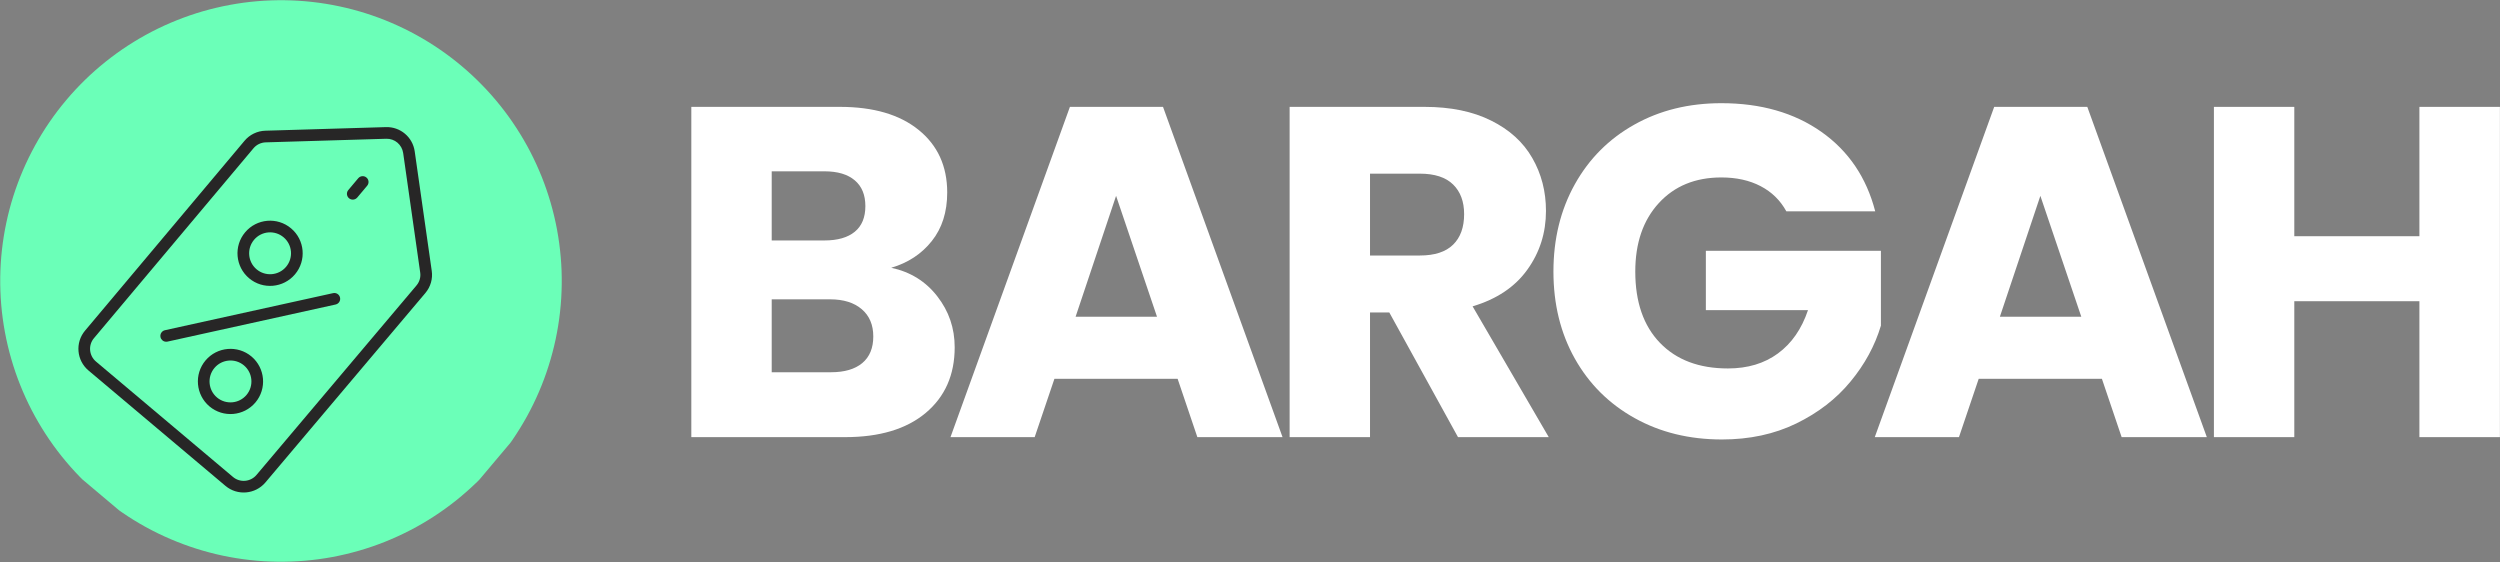
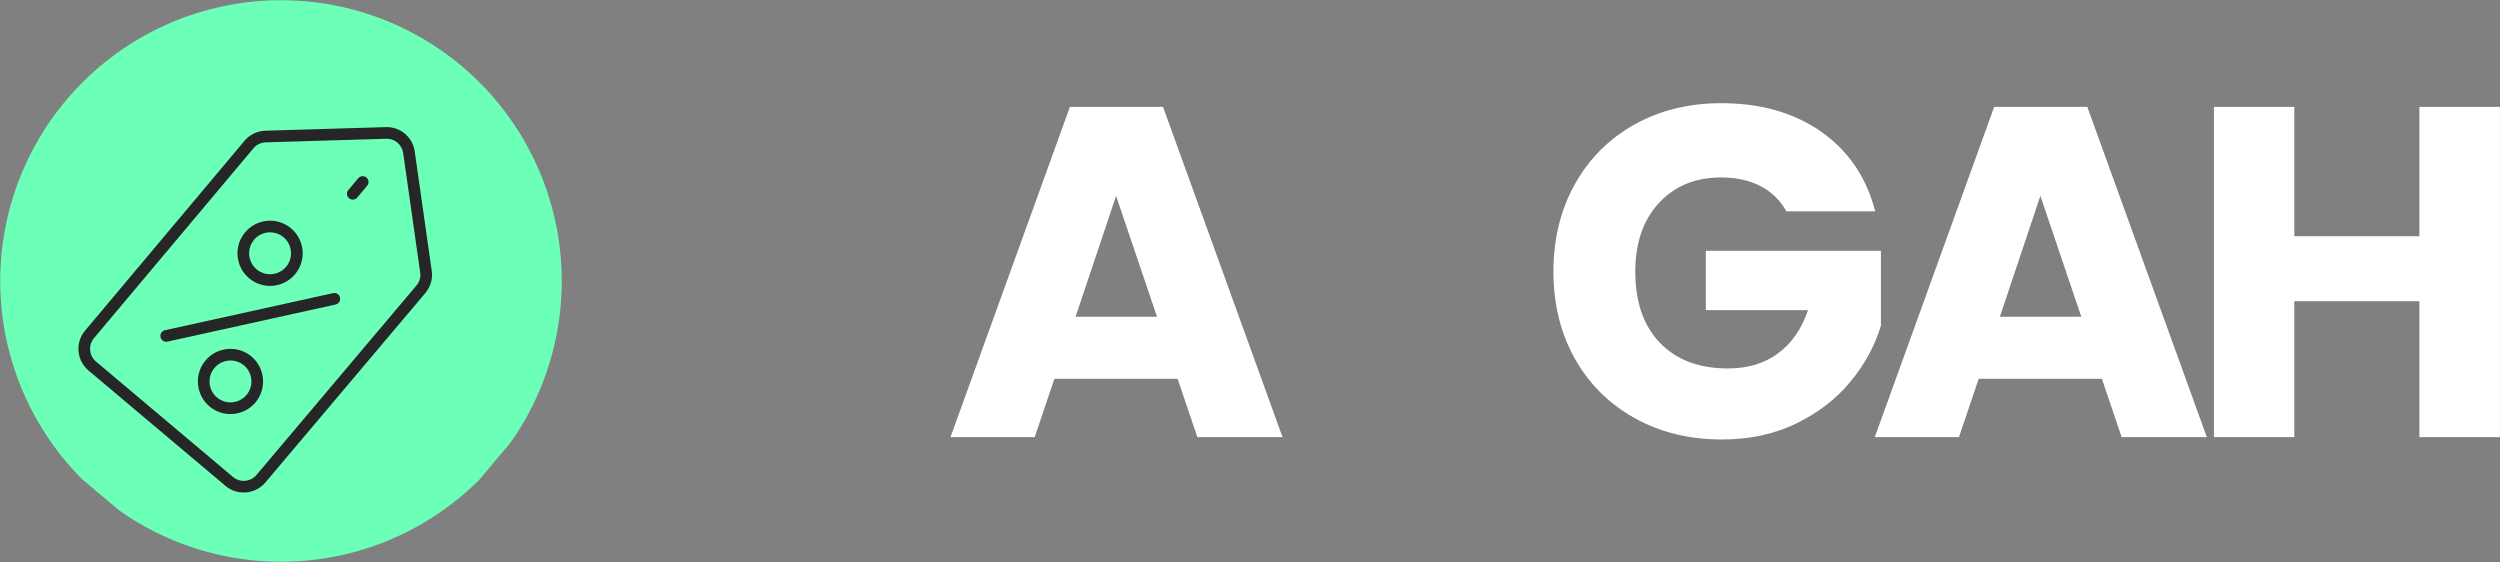
<svg xmlns="http://www.w3.org/2000/svg" zoomAndPan="magnify" preserveAspectRatio="xMidYMid meet" version="1.0" viewBox="41.12 109.25 350.33 78.75">
  <rect x="41.12" y="109.25" width="350.33" height="78.75" fill="#808080" stroke="none" />
  <defs>
    <g />
    <clipPath id="9426047419">
      <path d="M 17 16 L 96 16 L 96 95 L 17 95 Z M 17 16 " clip-rule="nonzero" />
    </clipPath>
    <clipPath id="0104144d43">
      <path d="M 51.746 0.164 L 111.832 50.77 L 61.227 110.855 L 1.141 60.25 Z M 51.746 0.164 " clip-rule="nonzero" />
    </clipPath>
    <clipPath id="7eba7966b1">
      <path d="M 51.746 0.164 L 111.832 50.77 L 61.227 110.855 L 1.141 60.25 Z M 51.746 0.164 " clip-rule="nonzero" />
    </clipPath>
    <clipPath id="6d08cf2e6f">
      <path d="M 28 34 L 78 34 L 78 86 L 28 86 Z M 28 34 " clip-rule="nonzero" />
    </clipPath>
    <clipPath id="7de00d649e">
      <path d="M 51.746 0.164 L 111.832 50.77 L 61.227 110.855 L 1.141 60.25 Z M 51.746 0.164 " clip-rule="nonzero" />
    </clipPath>
    <clipPath id="10dccaa81a">
      <path d="M 51.746 0.164 L 111.832 50.77 L 61.227 110.855 L 1.141 60.25 Z M 51.746 0.164 " clip-rule="nonzero" />
    </clipPath>
    <clipPath id="f84fe51366">
      <path d="M 39 57 L 65 57 L 65 65 L 39 65 Z M 39 57 " clip-rule="nonzero" />
    </clipPath>
    <clipPath id="1f10845ce1">
      <path d="M 51.746 0.164 L 111.832 50.77 L 61.227 110.855 L 1.141 60.25 Z M 51.746 0.164 " clip-rule="nonzero" />
    </clipPath>
    <clipPath id="902e375b74">
      <path d="M 51.746 0.164 L 111.832 50.77 L 61.227 110.855 L 1.141 60.25 Z M 51.746 0.164 " clip-rule="nonzero" />
    </clipPath>
    <clipPath id="1c6b959a90">
      <path d="M 50 47 L 60 47 L 60 57 L 50 57 Z M 50 47 " clip-rule="nonzero" />
    </clipPath>
    <clipPath id="d488515ccc">
      <path d="M 51.746 0.164 L 111.832 50.77 L 61.227 110.855 L 1.141 60.25 Z M 51.746 0.164 " clip-rule="nonzero" />
    </clipPath>
    <clipPath id="1fbc01678e">
      <path d="M 51.746 0.164 L 111.832 50.77 L 61.227 110.855 L 1.141 60.25 Z M 51.746 0.164 " clip-rule="nonzero" />
    </clipPath>
    <clipPath id="848118e8bc">
      <path d="M 44 65 L 54 65 L 54 75 L 44 75 Z M 44 65 " clip-rule="nonzero" />
    </clipPath>
    <clipPath id="18f929958f">
      <path d="M 51.746 0.164 L 111.832 50.77 L 61.227 110.855 L 1.141 60.25 Z M 51.746 0.164 " clip-rule="nonzero" />
    </clipPath>
    <clipPath id="167bd2c1c8">
      <path d="M 51.746 0.164 L 111.832 50.77 L 61.227 110.855 L 1.141 60.25 Z M 51.746 0.164 " clip-rule="nonzero" />
    </clipPath>
    <clipPath id="b4d25e54be">
      <path d="M 65 40 L 69 40 L 69 45 L 65 45 Z M 65 40 " clip-rule="nonzero" />
    </clipPath>
    <clipPath id="53e2ecfd48">
      <path d="M 51.746 0.164 L 111.832 50.77 L 61.227 110.855 L 1.141 60.25 Z M 51.746 0.164 " clip-rule="nonzero" />
    </clipPath>
    <clipPath id="61aee30d00">
      <path d="M 51.746 0.164 L 111.832 50.77 L 61.227 110.855 L 1.141 60.25 Z M 51.746 0.164 " clip-rule="nonzero" />
    </clipPath>
    <clipPath id="2210c5380c">
      <path d="M 109 8 L 371.531 8 L 371.531 102 L 109 102 Z M 109 8 " clip-rule="nonzero" />
    </clipPath>
    <clipPath id="a599dbdd1b">
      <rect x="0" width="263" y="0" height="94" />
    </clipPath>
    <clipPath id="dff66adff8">
      <rect x="0" width="372" y="0" height="112" />
    </clipPath>
  </defs>
  <g transform="matrix(1, 0, 0, 1, 24, 93)">
    <g clip-path="url(#dff66adff8)">
      <g clip-path="url(#9426047419)">
        <g clip-path="url(#0104144d43)">
          <g clip-path="url(#7eba7966b1)">
            <path fill="#6bffb8" d="M 86.59 80.969 C 85.758 81.953 84.883 82.898 83.961 83.797 C 83.035 84.695 82.07 85.547 81.066 86.352 C 80.059 87.156 79.016 87.91 77.934 88.613 C 76.855 89.316 75.742 89.965 74.598 90.555 C 73.453 91.148 72.285 91.684 71.086 92.164 C 69.891 92.641 68.672 93.059 67.434 93.418 C 66.199 93.773 64.945 94.07 63.68 94.309 C 62.41 94.543 61.137 94.715 59.852 94.824 C 58.566 94.934 57.281 94.98 55.992 94.965 C 54.707 94.949 53.422 94.871 52.141 94.727 C 50.859 94.582 49.59 94.379 48.328 94.113 C 47.066 93.844 45.824 93.516 44.594 93.125 C 43.367 92.734 42.16 92.285 40.977 91.777 C 39.793 91.27 38.637 90.707 37.508 90.082 C 36.379 89.461 35.285 88.785 34.223 88.055 C 33.16 87.328 32.137 86.547 31.148 85.715 C 30.164 84.887 29.223 84.012 28.32 83.086 C 27.422 82.164 26.57 81.199 25.766 80.195 C 24.961 79.188 24.207 78.145 23.504 77.062 C 22.805 75.984 22.156 74.871 21.562 73.727 C 20.969 72.582 20.434 71.41 19.957 70.215 C 19.477 69.02 19.059 67.801 18.703 66.562 C 18.344 65.324 18.047 64.074 17.812 62.805 C 17.578 61.539 17.402 60.266 17.293 58.98 C 17.184 57.695 17.137 56.41 17.152 55.121 C 17.168 53.832 17.25 52.547 17.391 51.27 C 17.535 49.988 17.738 48.715 18.008 47.457 C 18.273 46.195 18.602 44.953 18.992 43.723 C 19.383 42.496 19.832 41.289 20.34 40.105 C 20.848 38.922 21.414 37.766 22.035 36.637 C 22.656 35.508 23.332 34.41 24.062 33.348 C 24.793 32.285 25.57 31.262 26.402 30.277 C 27.23 29.293 28.109 28.348 29.031 27.449 C 29.953 26.551 30.918 25.699 31.926 24.895 C 32.93 24.09 33.977 23.336 35.055 22.633 C 36.137 21.93 37.25 21.285 38.391 20.691 C 39.535 20.098 40.707 19.562 41.902 19.086 C 43.102 18.605 44.316 18.188 45.555 17.828 C 46.793 17.473 48.047 17.176 49.312 16.941 C 50.578 16.703 51.855 16.531 53.137 16.422 C 54.422 16.312 55.707 16.266 56.996 16.281 C 58.285 16.297 59.57 16.379 60.852 16.52 C 62.133 16.664 63.402 16.867 64.664 17.137 C 65.922 17.402 67.168 17.73 68.395 18.121 C 69.625 18.512 70.832 18.961 72.016 19.469 C 73.199 19.977 74.355 20.543 75.484 21.164 C 76.613 21.785 77.707 22.461 78.77 23.191 C 79.832 23.922 80.855 24.699 81.84 25.531 C 82.828 26.359 83.77 27.238 84.668 28.16 C 85.57 29.082 86.422 30.047 87.227 31.055 C 88.031 32.059 88.785 33.102 89.484 34.184 C 90.188 35.266 90.836 36.375 91.43 37.52 C 92.02 38.664 92.555 39.836 93.035 41.031 C 93.512 42.227 93.93 43.445 94.289 44.684 C 94.648 45.922 94.945 47.172 95.18 48.441 C 95.414 49.707 95.586 50.984 95.695 52.266 C 95.809 53.551 95.855 54.836 95.836 56.125 C 95.82 57.414 95.742 58.699 95.598 59.98 C 95.457 61.258 95.25 62.531 94.984 63.789 C 94.715 65.051 94.387 66.297 93.996 67.523 C 93.609 68.754 93.16 69.957 92.652 71.141 C 92.141 72.328 91.578 73.484 90.957 74.613 C 90.332 75.738 89.656 76.836 88.93 77.898 C 88.199 78.961 87.418 79.984 86.59 80.969 Z M 86.59 80.969 " fill-opacity="1" fill-rule="nonzero" />
          </g>
        </g>
      </g>
      <g clip-path="url(#6d08cf2e6f)">
        <g clip-path="url(#7de00d649e)">
          <g clip-path="url(#10dccaa81a)">
            <path fill="#272626" d="M 71.223 34.879 Z M 72.812 36.238 C 72.391 35.883 71.84 35.676 71.25 35.695 C 71.246 35.695 71.246 35.695 71.246 35.695 L 54.348 36.199 C 53.688 36.219 53.066 36.52 52.641 37.027 L 30.285 63.641 C 29.457 64.621 29.59 66.09 30.574 66.918 L 49.773 83.09 C 50.75 83.914 52.223 83.789 53.055 82.812 L 75.477 56.258 C 75.91 55.75 76.102 55.086 76.004 54.441 L 73.617 37.691 C 73.531 37.105 73.234 36.598 72.812 36.238 Z M 48.719 84.34 L 29.52 68.168 C 27.848 66.758 27.629 64.258 29.035 62.586 L 51.391 35.973 C 52.113 35.113 53.172 34.602 54.297 34.566 L 71.199 34.062 C 73.215 34 74.949 35.461 75.234 37.461 L 77.621 54.207 C 77.785 55.309 77.461 56.445 76.727 57.312 L 54.301 83.871 C 52.883 85.531 50.379 85.738 48.719 84.34 Z M 48.719 84.34 " fill-opacity="1" fill-rule="evenodd" />
          </g>
        </g>
      </g>
      <g clip-path="url(#f84fe51366)">
        <g clip-path="url(#1f10845ce1)">
          <g clip-path="url(#902e375b74)">
            <path fill="#272626" d="M 39.887 63.949 C 39.754 63.836 39.652 63.68 39.613 63.5 C 39.516 63.059 39.793 62.621 40.234 62.523 L 63.797 57.328 C 64.238 57.23 64.672 57.508 64.77 57.949 C 64.867 58.391 64.59 58.824 64.148 58.922 L 40.586 64.121 C 40.328 64.176 40.074 64.105 39.887 63.949 Z M 39.887 63.949 " fill-opacity="1" fill-rule="evenodd" />
          </g>
        </g>
      </g>
      <g clip-path="url(#1c6b959a90)">
        <g clip-path="url(#d488515ccc)">
          <g clip-path="url(#1fbc01678e)">
            <path fill="#272626" d="M 56.859 49.5 C 55.621 48.457 53.766 48.613 52.723 49.852 C 51.68 51.09 51.836 52.945 53.074 53.988 C 54.312 55.031 56.168 54.875 57.211 53.637 C 58.254 52.398 58.098 50.543 56.859 49.5 Z M 52.023 55.242 C 50.094 53.617 49.848 50.727 51.473 48.801 C 53.094 46.871 55.984 46.625 57.91 48.25 C 59.84 49.871 60.086 52.762 58.461 54.688 C 56.84 56.617 53.949 56.863 52.023 55.242 Z M 52.023 55.242 " fill-opacity="1" fill-rule="evenodd" />
          </g>
        </g>
      </g>
      <g clip-path="url(#848118e8bc)">
        <g clip-path="url(#18f929958f)">
          <g clip-path="url(#167bd2c1c8)">
            <path fill="#272626" d="M 51.309 67.457 C 50.07 66.414 48.215 66.574 47.172 67.812 C 46.129 69.051 46.289 70.906 47.527 71.949 C 48.766 72.992 50.621 72.832 51.664 71.594 C 52.707 70.355 52.547 68.5 51.309 67.457 Z M 46.473 73.199 C 44.547 71.574 44.297 68.688 45.922 66.758 C 47.547 64.832 50.434 64.586 52.363 66.207 C 54.289 67.832 54.539 70.719 52.914 72.648 C 51.289 74.574 48.402 74.824 46.473 73.199 Z M 46.473 73.199 " fill-opacity="1" fill-rule="evenodd" />
          </g>
        </g>
      </g>
      <g clip-path="url(#b4d25e54be)">
        <g clip-path="url(#53e2ecfd48)">
          <g clip-path="url(#61aee30d00)">
            <path fill="#272626" d="M 66.027 44.031 C 65.684 43.742 65.637 43.227 65.93 42.879 L 67.32 41.227 C 67.613 40.883 68.129 40.836 68.473 41.129 C 68.82 41.418 68.863 41.934 68.57 42.281 L 67.18 43.934 C 66.887 44.277 66.371 44.324 66.027 44.031 Z M 66.027 44.031 " fill-opacity="1" fill-rule="evenodd" />
          </g>
        </g>
      </g>
      <g clip-path="url(#2210c5380c)">
        <g transform="matrix(1, 0, 0, 1, 109, 8)">
          <g clip-path="url(#a599dbdd1b)">
            <g fill="#ffffff" fill-opacity="1">
              <g transform="translate(0.902, 69.507)">
                <g>
-                   <path d="M 32.109 -23.734 C 34.785 -23.16 36.938 -21.828 38.562 -19.734 C 40.188 -17.648 41 -15.27 41 -12.594 C 41 -8.727 39.645 -5.66 36.938 -3.391 C 34.238 -1.129 30.473 0 25.641 0 L 4.094 0 L 4.094 -46.281 L 24.922 -46.281 C 29.617 -46.281 33.297 -45.203 35.953 -43.047 C 38.617 -40.891 39.953 -37.969 39.953 -34.281 C 39.953 -31.551 39.234 -29.285 37.797 -27.484 C 36.367 -25.68 34.473 -24.43 32.109 -23.734 Z M 15.359 -27.562 L 22.75 -27.562 C 24.594 -27.562 26.008 -27.969 27 -28.781 C 27.988 -29.594 28.484 -30.789 28.484 -32.375 C 28.484 -33.945 27.988 -35.148 27 -35.984 C 26.008 -36.828 24.594 -37.25 22.75 -37.25 L 15.359 -37.25 Z M 23.672 -9.094 C 25.555 -9.094 27.016 -9.52 28.047 -10.375 C 29.078 -11.238 29.594 -12.484 29.594 -14.109 C 29.594 -15.734 29.055 -17.004 27.984 -17.922 C 26.91 -18.848 25.426 -19.312 23.531 -19.312 L 15.359 -19.312 L 15.359 -9.094 Z M 23.672 -9.094 " />
-                 </g>
+                   </g>
              </g>
            </g>
            <g fill="#ffffff" fill-opacity="1">
              <g transform="translate(40.252, 69.507)">
                <g>
                  <path d="M 32.891 -8.172 L 15.625 -8.172 L 12.859 0 L 1.062 0 L 17.797 -46.281 L 30.844 -46.281 L 47.594 0 L 35.656 0 Z M 30 -16.875 L 24.266 -33.812 L 18.594 -16.875 Z M 30 -16.875 " />
                </g>
              </g>
            </g>
            <g fill="#ffffff" fill-opacity="1">
              <g transform="translate(84.744, 69.507)">
                <g>
-                   <path d="M 27.688 0 L 18.062 -17.469 L 15.359 -17.469 L 15.359 0 L 4.094 0 L 4.094 -46.281 L 23 -46.281 C 26.656 -46.281 29.766 -45.641 32.328 -44.359 C 34.898 -43.086 36.82 -41.344 38.094 -39.125 C 39.375 -36.906 40.016 -34.43 40.016 -31.703 C 40.016 -28.629 39.145 -25.883 37.406 -23.469 C 35.676 -21.051 33.117 -19.336 29.734 -18.328 L 40.406 0 Z M 15.359 -25.453 L 22.344 -25.453 C 24.414 -25.453 25.969 -25.957 27 -26.969 C 28.031 -27.977 28.547 -29.406 28.547 -31.25 C 28.547 -33.008 28.031 -34.395 27 -35.406 C 25.969 -36.414 24.414 -36.922 22.344 -36.922 L 15.359 -36.922 Z M 15.359 -25.453 " />
-                 </g>
+                   </g>
              </g>
            </g>
            <g fill="#ffffff" fill-opacity="1">
              <g transform="translate(123.634, 69.507)">
                <g>
                  <path d="M 34.812 -31.641 C 33.969 -33.18 32.766 -34.359 31.203 -35.172 C 29.648 -35.984 27.816 -36.391 25.703 -36.391 C 22.055 -36.391 19.133 -35.191 16.938 -32.797 C 14.738 -30.398 13.641 -27.203 13.641 -23.203 C 13.641 -18.941 14.789 -15.613 17.094 -13.219 C 19.406 -10.82 22.582 -9.625 26.625 -9.625 C 29.395 -9.625 31.734 -10.328 33.641 -11.734 C 35.555 -13.141 36.957 -15.16 37.844 -17.797 L 23.531 -17.797 L 23.531 -26.109 L 48.062 -26.109 L 48.062 -15.625 C 47.219 -12.812 45.797 -10.195 43.797 -7.781 C 41.805 -5.363 39.27 -3.406 36.188 -1.906 C 33.113 -0.414 29.645 0.328 25.781 0.328 C 21.207 0.328 17.129 -0.672 13.547 -2.672 C 9.961 -4.672 7.172 -7.445 5.172 -11 C 3.172 -14.562 2.172 -18.629 2.172 -23.203 C 2.172 -27.773 3.172 -31.852 5.172 -35.438 C 7.172 -39.02 9.953 -41.805 13.516 -43.797 C 17.078 -45.797 21.141 -46.797 25.703 -46.797 C 31.242 -46.797 35.914 -45.457 39.719 -42.781 C 43.52 -40.102 46.035 -36.391 47.266 -31.641 Z M 34.812 -31.641 " />
                </g>
              </g>
            </g>
            <g fill="#ffffff" fill-opacity="1">
              <g transform="translate(169.774, 69.507)">
                <g>
                  <path d="M 32.891 -8.172 L 15.625 -8.172 L 12.859 0 L 1.062 0 L 17.797 -46.281 L 30.844 -46.281 L 47.594 0 L 35.656 0 Z M 30 -16.875 L 24.266 -33.812 L 18.594 -16.875 Z M 30 -16.875 " />
                </g>
              </g>
            </g>
            <g fill="#ffffff" fill-opacity="1">
              <g transform="translate(214.266, 69.507)">
                <g>
                  <path d="M 44.172 -46.281 L 44.172 0 L 32.891 0 L 32.891 -19.047 L 15.359 -19.047 L 15.359 0 L 4.094 0 L 4.094 -46.281 L 15.359 -46.281 L 15.359 -28.156 L 32.891 -28.156 L 32.891 -46.281 Z M 44.172 -46.281 " />
                </g>
              </g>
            </g>
          </g>
        </g>
      </g>
    </g>
  </g>
</svg>